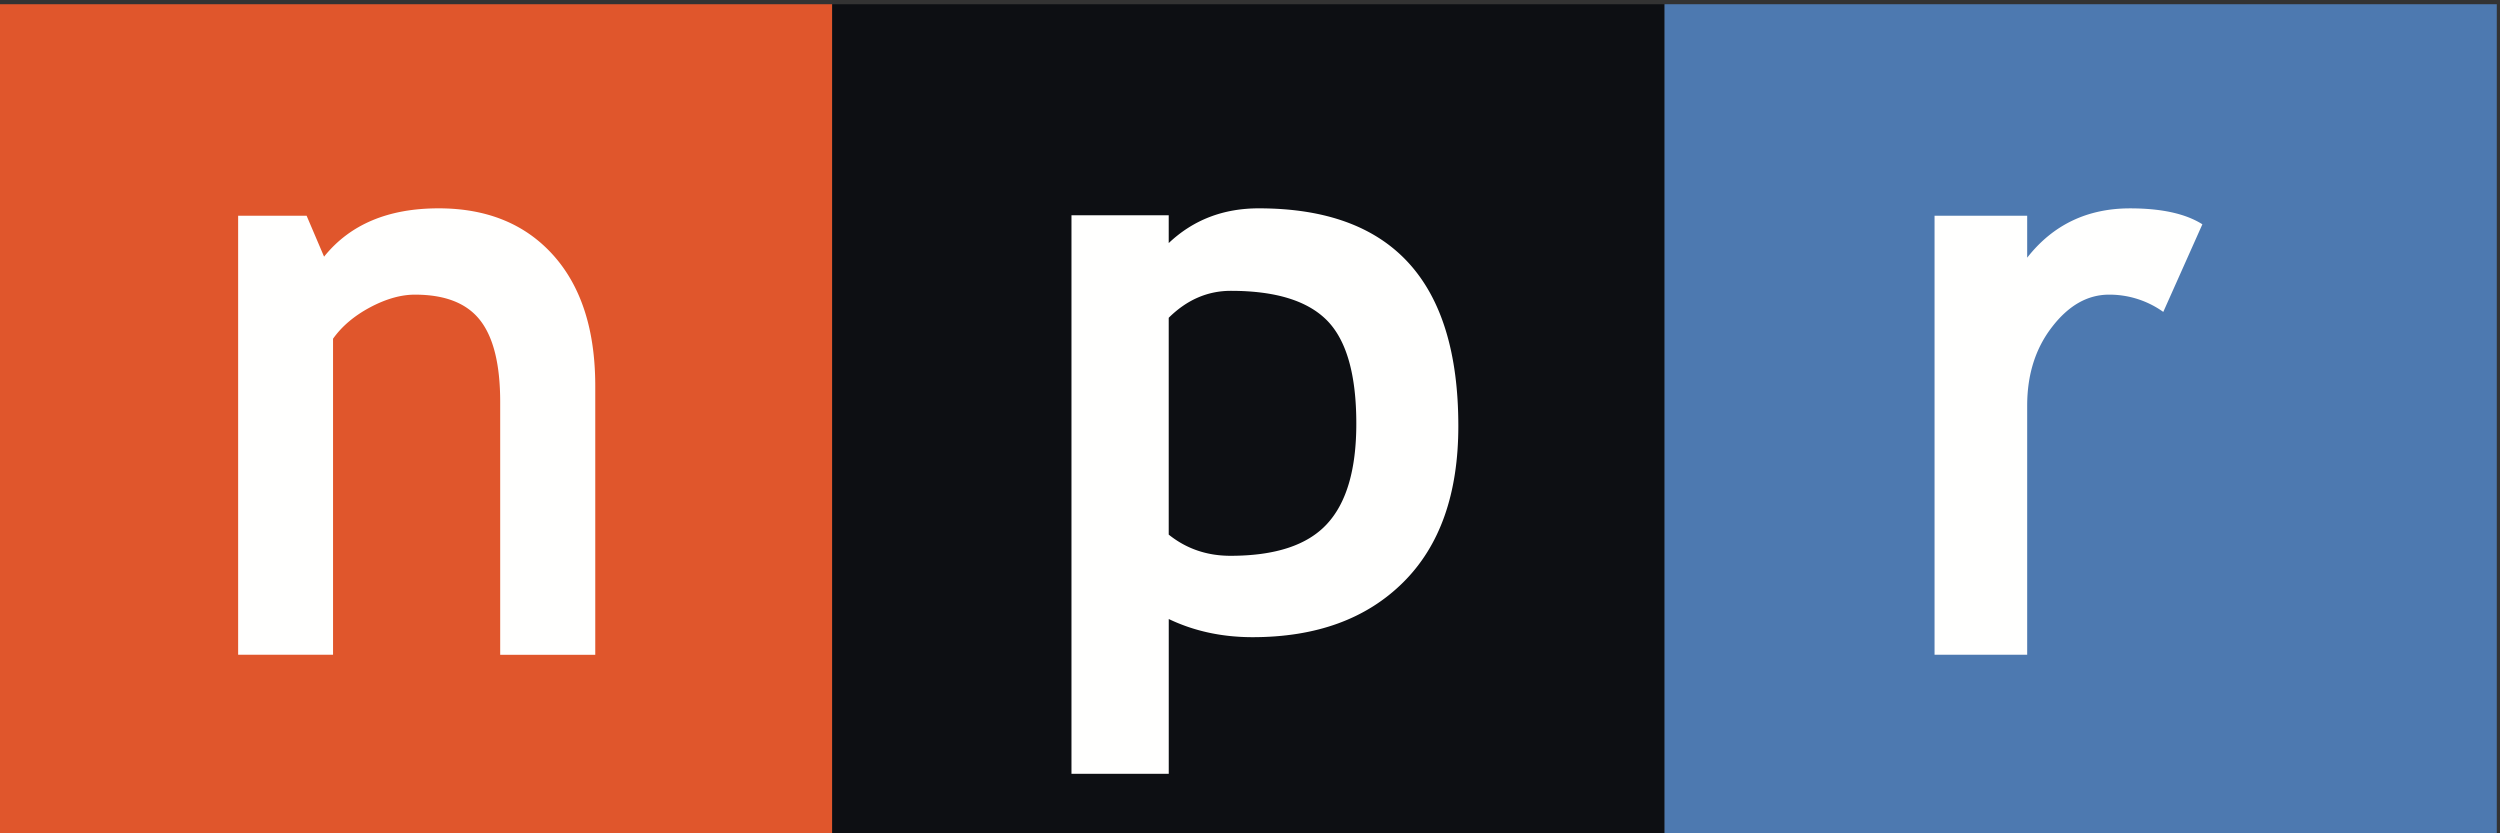
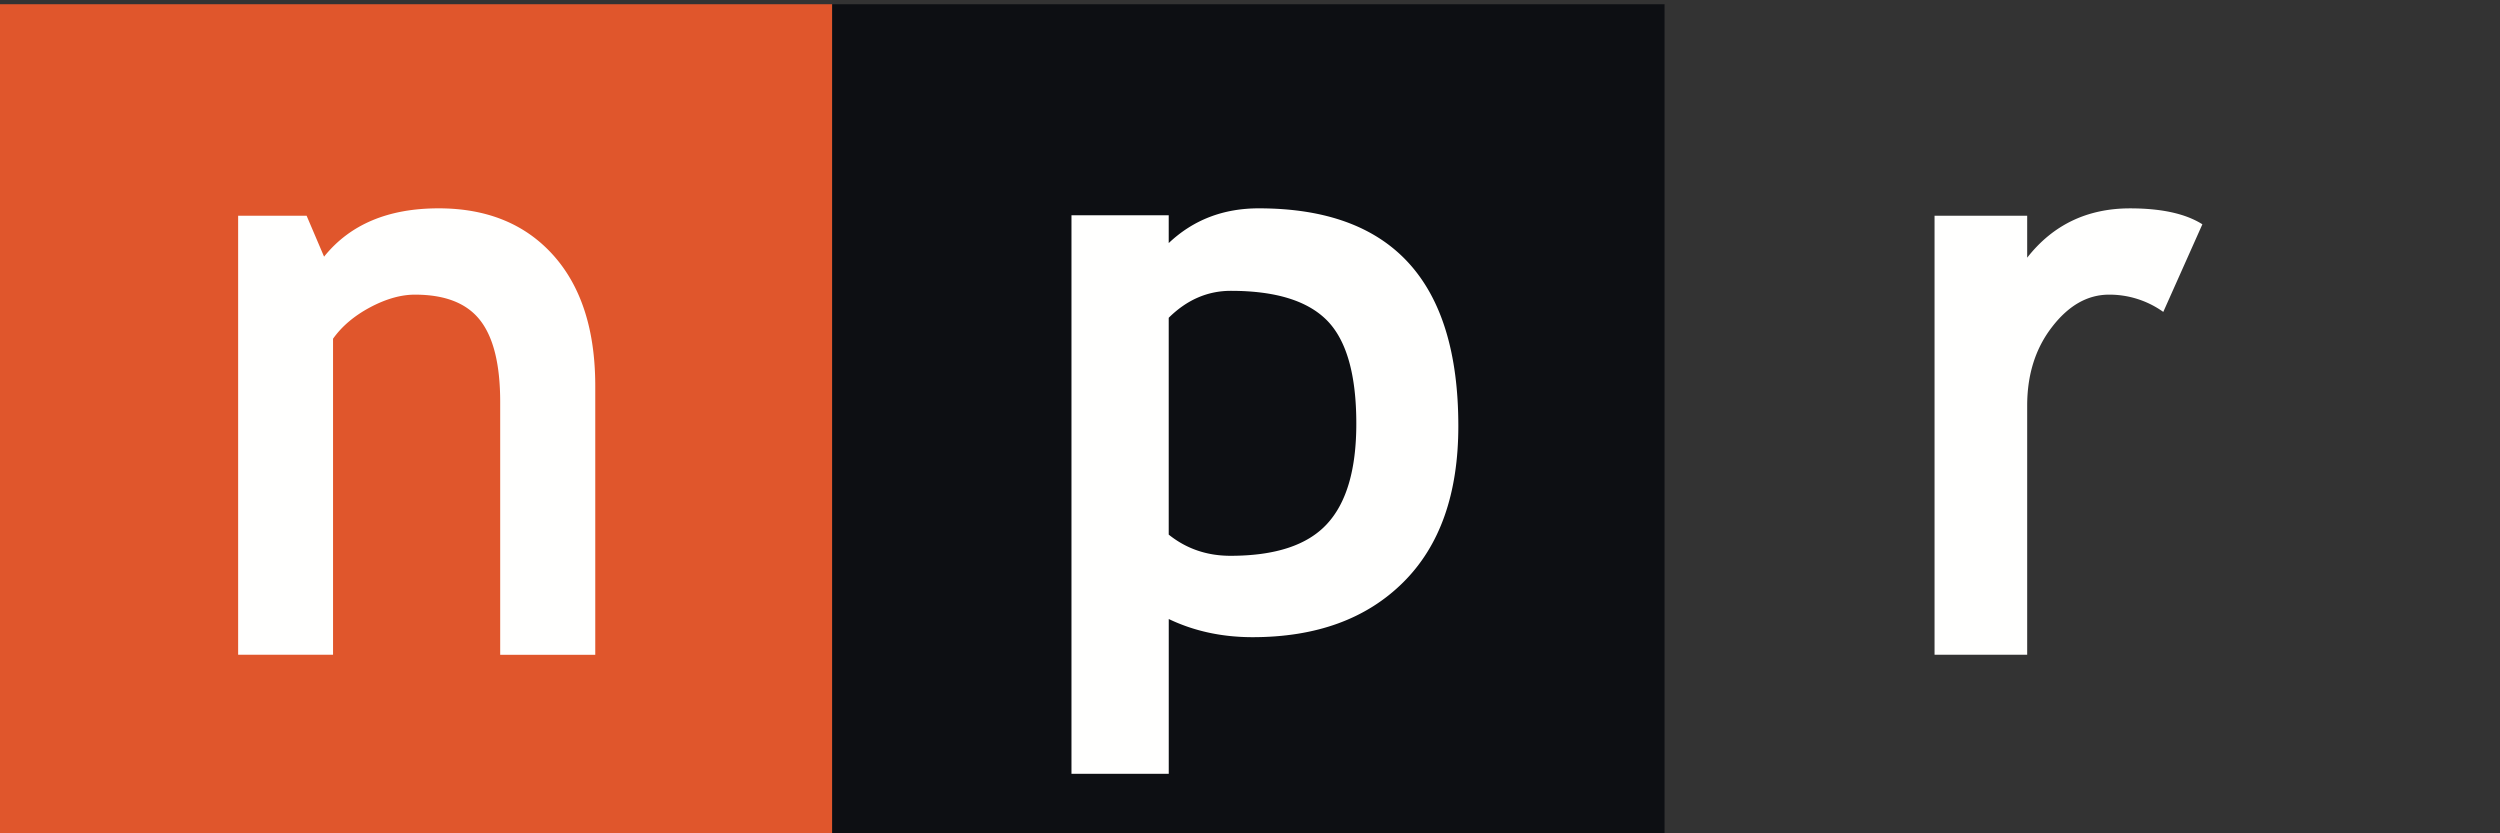
<svg xmlns="http://www.w3.org/2000/svg" viewBox="0 0 78 26">
  <rect x="0" y="0" width="78" height="26" fill="#333333" stroke="none" />
  <title>NPRLogo_RGB</title>
  <g fill-rule="evenodd">
    <path d="M0 25.991h25.966V.132H0z" fill="#E0562C" />
-     <path d="M25.966 25.991h25.968V.132H25.966z" fill="#0D0F13" />
-     <path d="M51.934 25.991H77.9V.132H51.934z" fill="#4D79B0" />
+     <path d="M25.966 25.991h25.968V.132H25.966" fill="#0D0F13" />
    <path d="M15.606 20.429v-7.886c0-1.163-.207-2.012-.623-2.547-.416-.536-1.095-.803-2.037-.803-.436 0-.901.132-1.397.395-.494.264-.881.59-1.158.98v9.86H7.43V6.73h2.136l.545 1.278c.807-1.005 1.998-1.508 3.573-1.508 1.51 0 2.702.487 3.577 1.461.874.975 1.311 2.335 1.311 4.08v8.388h-2.965M39.08 19.88c1.986 0 3.552-.57 4.7-1.711 1.148-1.14 1.72-2.766 1.72-4.877 0-4.528-2.075-6.792-6.226-6.792-1.11 0-2.046.361-2.81 1.084v-.867H33.43v17.426h3.035v-4.83c.787.377 1.658.567 2.616.567zm-.678-10.806c1.399 0 2.4.31 3.008.931.605.621.907 1.692.907 3.214 0 1.426-.304 2.47-.916 3.13-.608.66-1.612.992-3.01.992-.735 0-1.377-.22-1.927-.661V9.915c.566-.56 1.211-.841 1.938-.841zM67.493 9.731a2.89 2.89 0 0 0-1.69-.538c-.669 0-1.261.336-1.778 1.007-.52.67-.777 1.49-.777 2.458v7.77h-2.89V6.73h2.89V8.04c.804-1.026 1.875-1.539 3.211-1.539.982 0 1.733.166 2.255.497l-1.22 2.734" fill="#FFFFFE" />
  </g>
</svg>